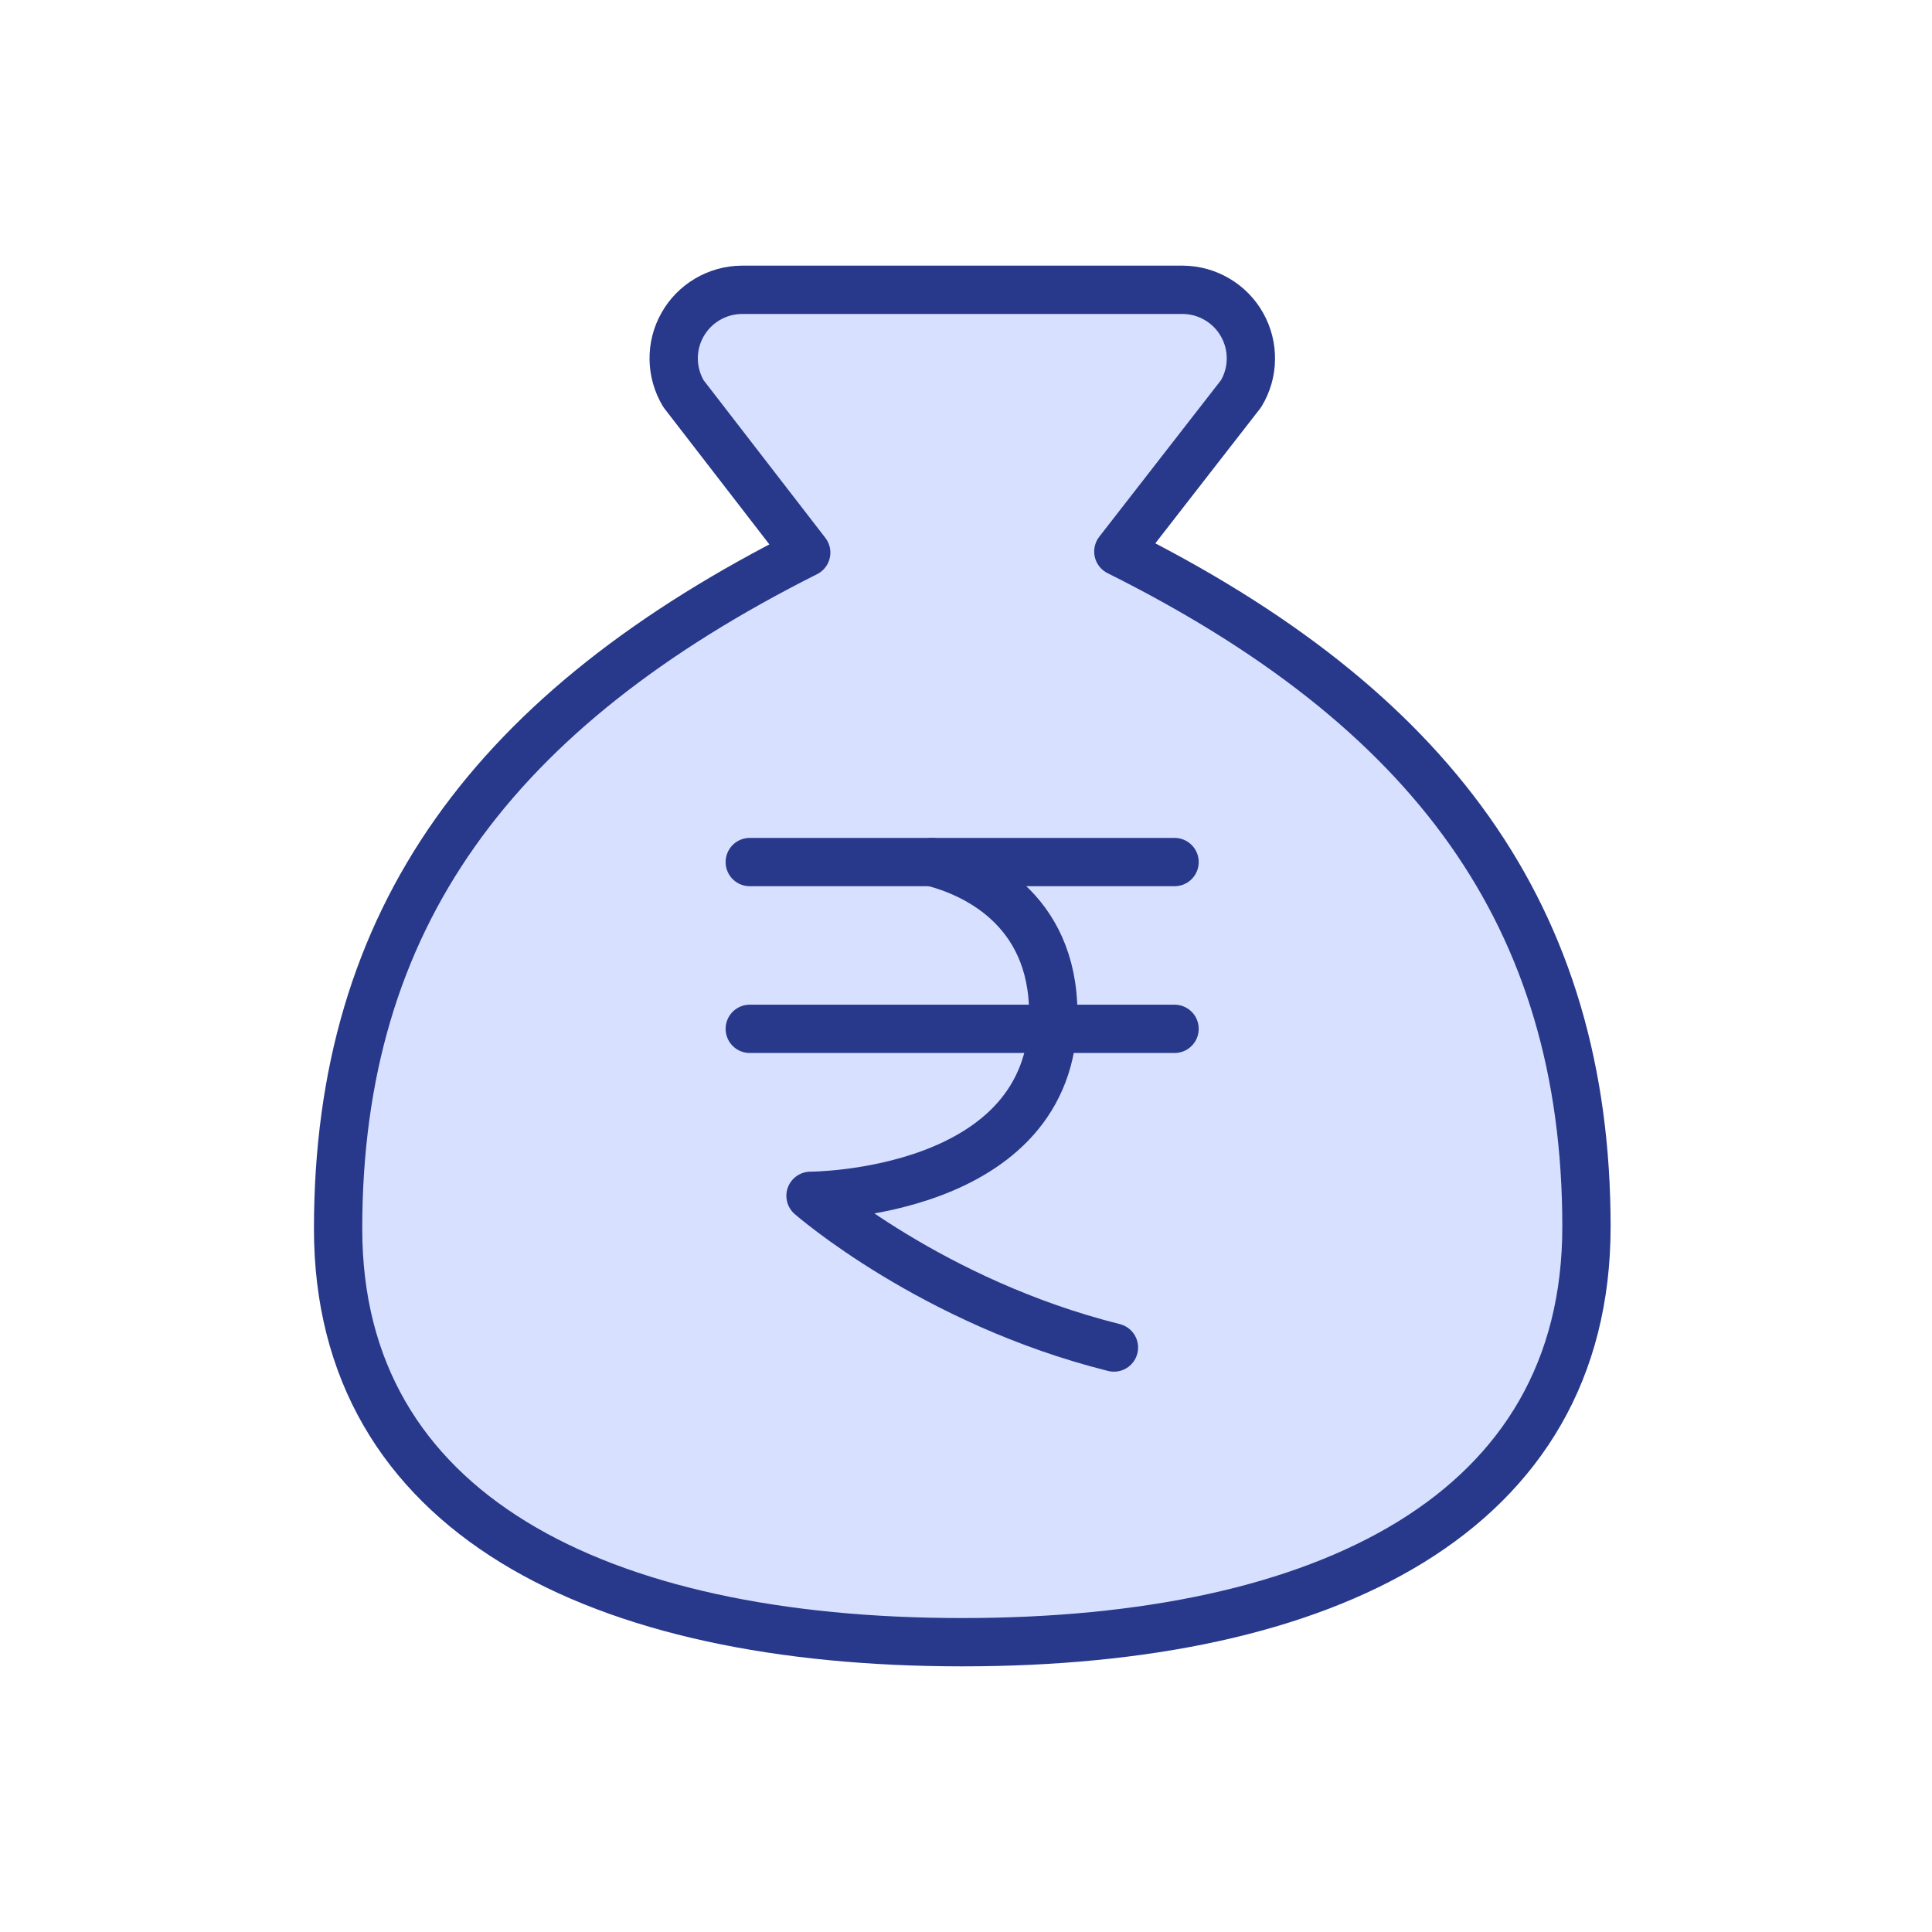
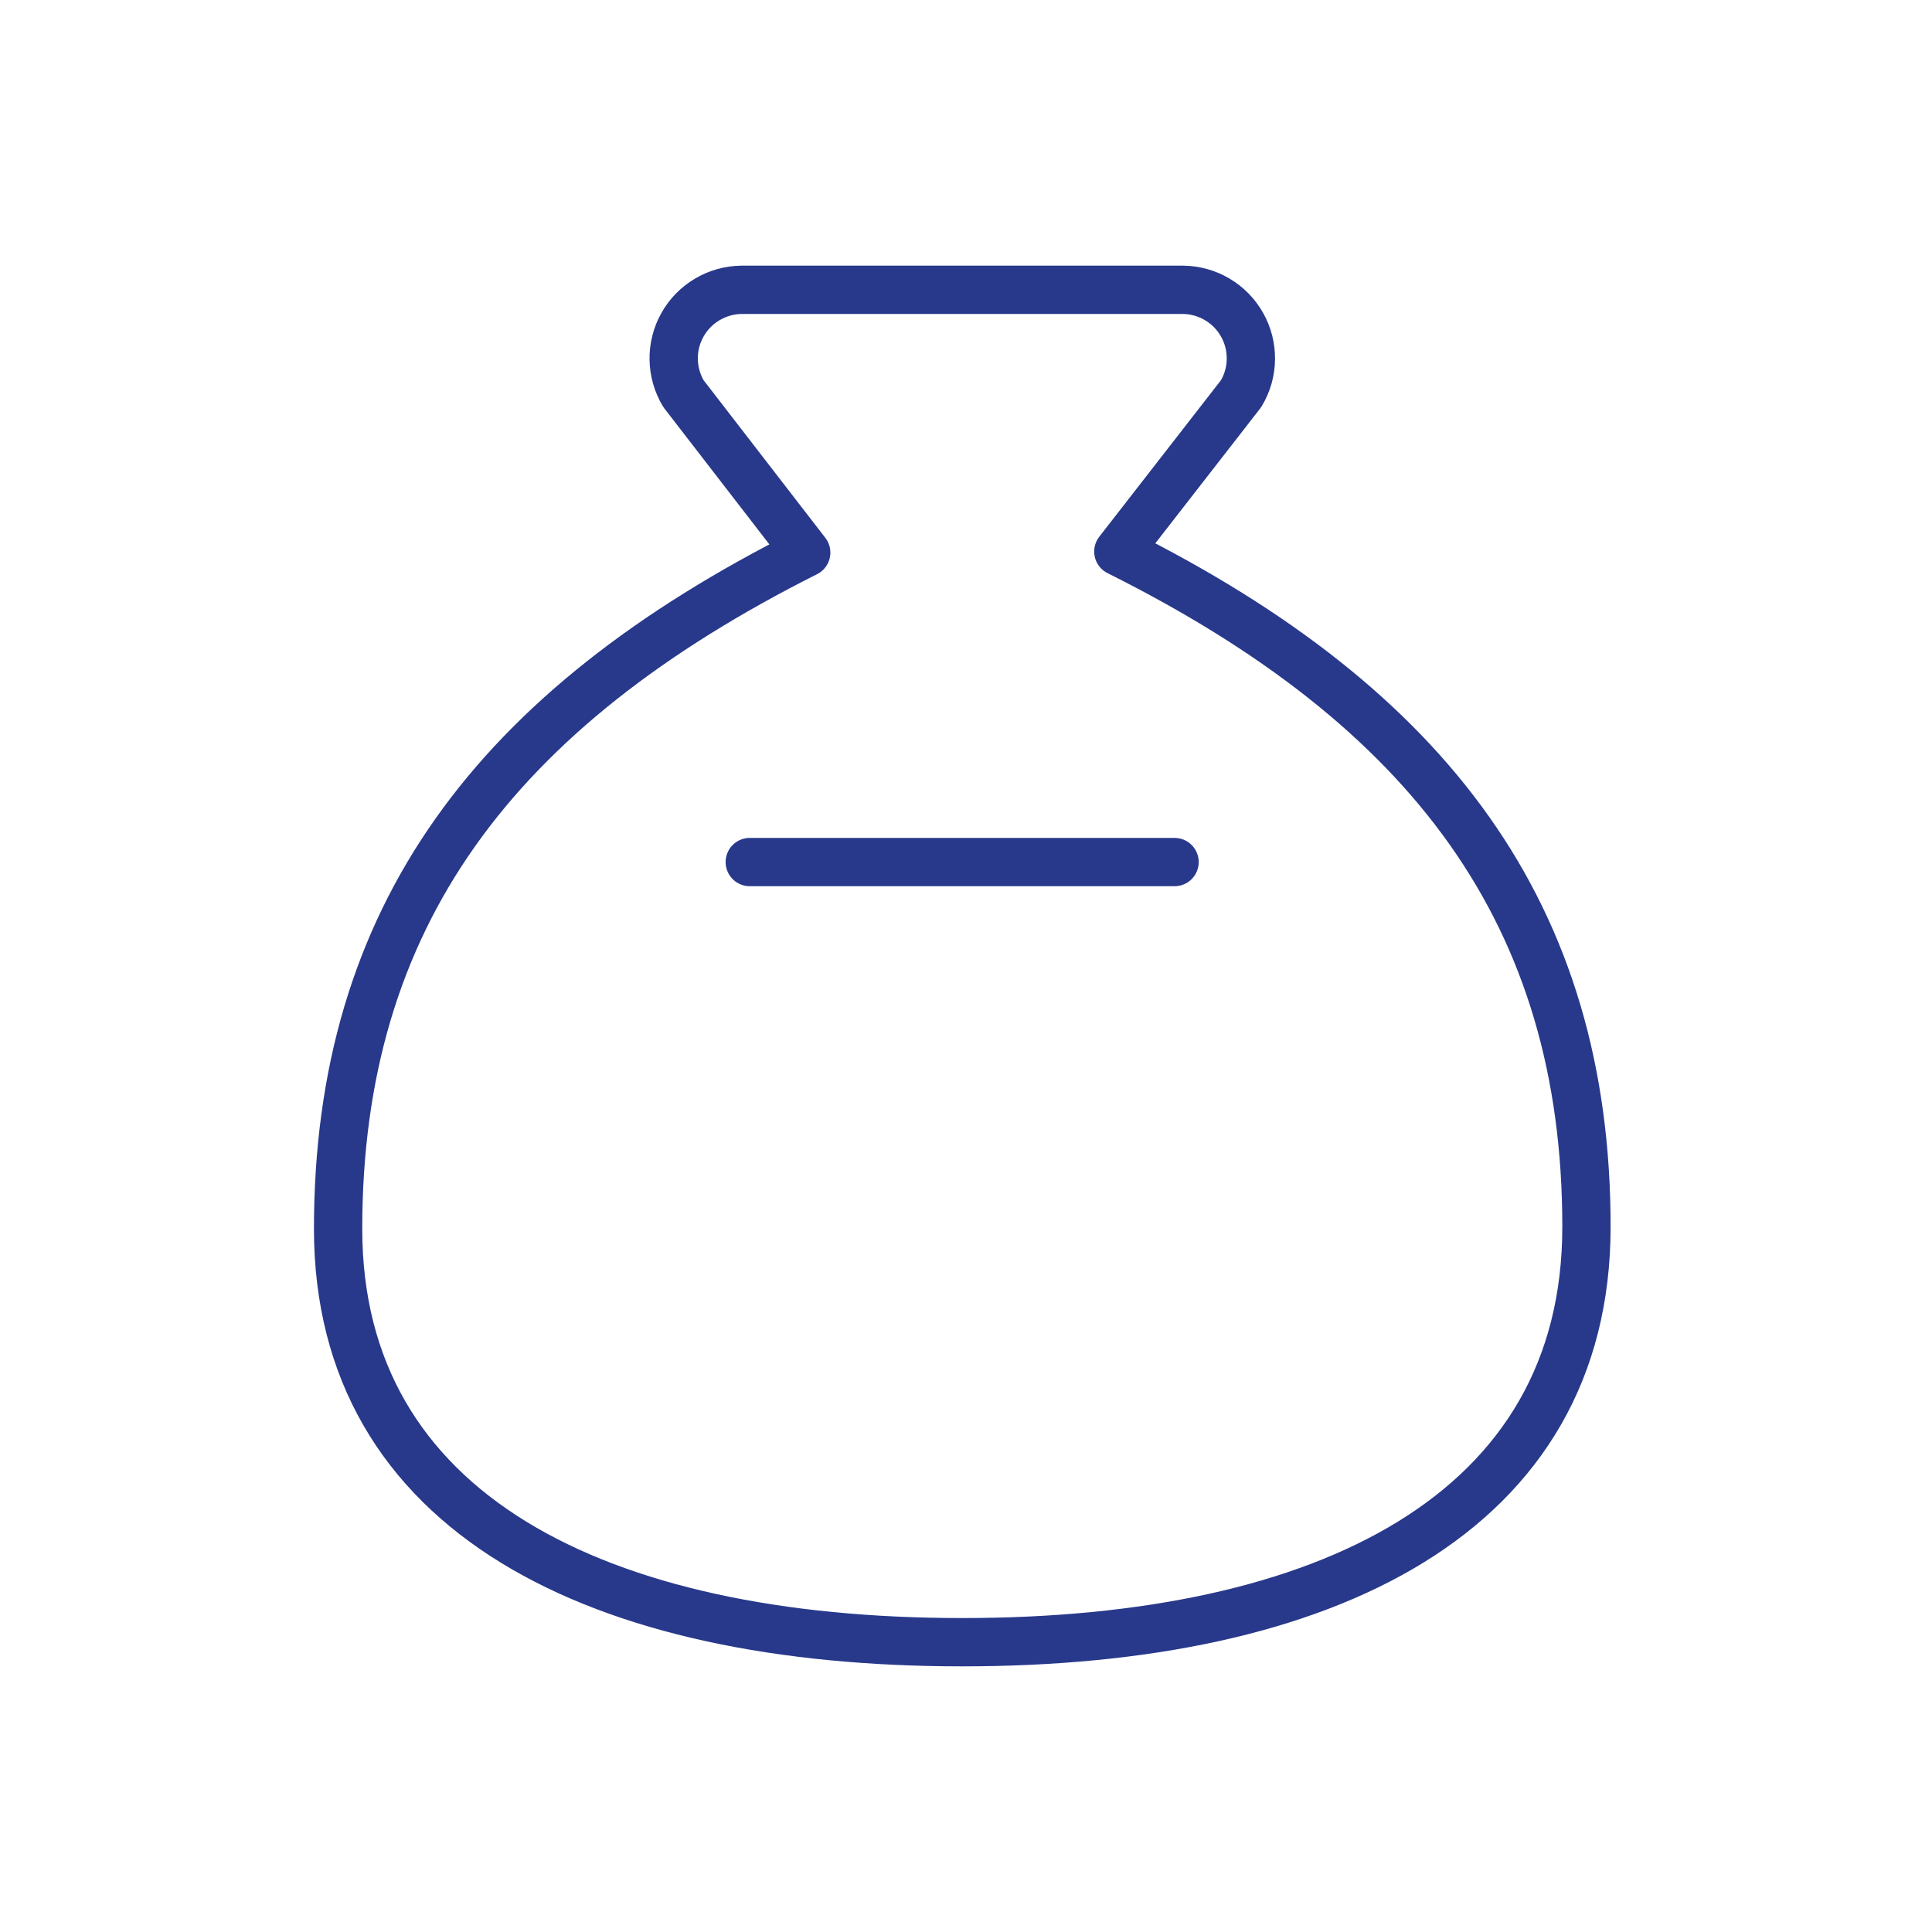
<svg xmlns="http://www.w3.org/2000/svg" width="40" height="40" viewBox="0 0 40 40" fill="none">
-   <rect width="40" height="40" fill="white" />
-   <path d="M19.923 34C27.462 34 32.846 31.333 32.846 25.398C32.846 18.946 29.615 14.645 23.154 11.419L25.695 8.151C25.825 7.936 25.895 7.691 25.898 7.441C25.902 7.191 25.84 6.944 25.717 6.726C25.595 6.507 25.417 6.325 25.201 6.198C24.985 6.07 24.74 6.002 24.489 6H15.357C15.106 6.002 14.861 6.07 14.645 6.198C14.429 6.325 14.251 6.507 14.129 6.726C14.006 6.944 13.944 7.191 13.948 7.441C13.952 7.691 14.022 7.936 14.151 8.151L16.692 11.441C10.231 14.688 7 18.989 7 25.441C7 31.333 12.385 34 19.923 34Z" fill="#D7E0FF" />
  <path d="M19.923 34C27.462 34 32.846 31.333 32.846 25.398C32.846 18.946 29.615 14.645 23.154 11.419L25.695 8.151C25.825 7.936 25.895 7.691 25.898 7.441C25.902 7.191 25.84 6.944 25.717 6.726C25.595 6.507 25.417 6.325 25.201 6.198C24.985 6.07 24.74 6.002 24.489 6H15.357C15.106 6.002 14.861 6.07 14.645 6.198C14.429 6.325 14.251 6.507 14.129 6.726C14.006 6.944 13.944 7.191 13.948 7.441C13.952 7.691 14.022 7.936 14.151 8.151L16.692 11.441C10.231 14.688 7 18.989 7 25.441C7 31.333 12.385 34 19.923 34Z" stroke="#28398B" stroke-linecap="round" stroke-linejoin="round" />
  <path d="M15.523 17.848H24.318" stroke="#28398B" stroke-linecap="round" stroke-linejoin="round" />
-   <path d="M15.523 21.301H24.318" stroke="#28398B" stroke-linecap="round" stroke-linejoin="round" />
-   <path d="M19.294 17.848C20.132 18.057 21.807 18.79 21.807 20.989C21.807 24.758 16.781 24.758 16.781 24.758C16.781 24.758 19.294 26.957 23.063 27.899" stroke="#28398B" stroke-linecap="round" stroke-linejoin="round" />
</svg>